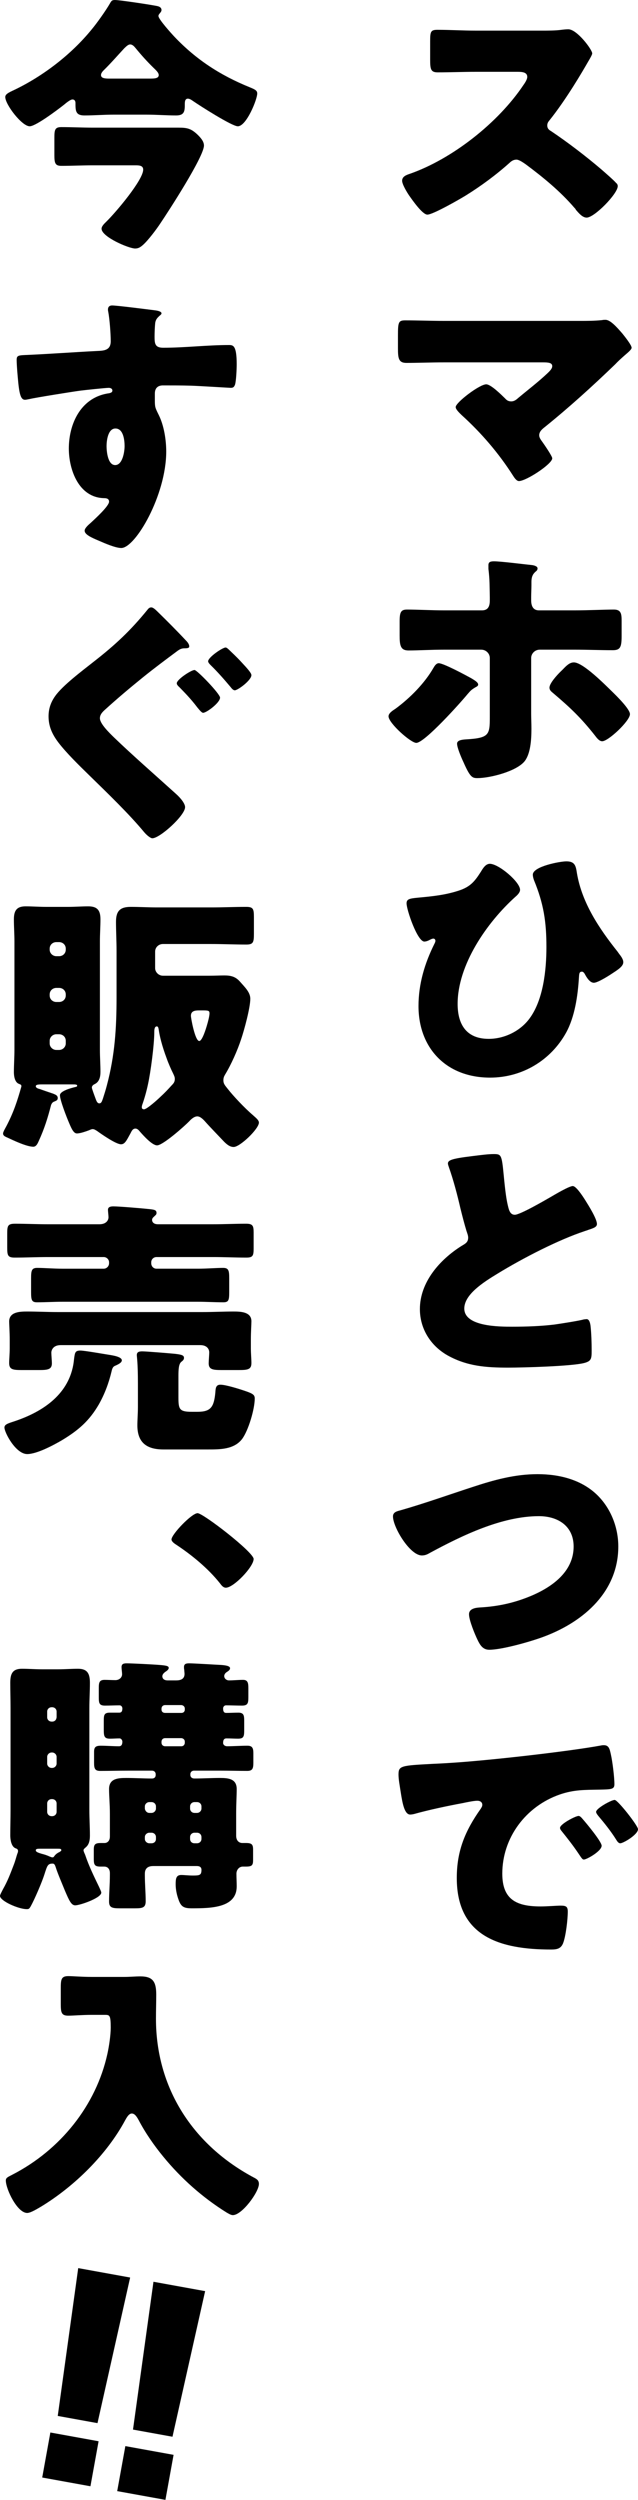
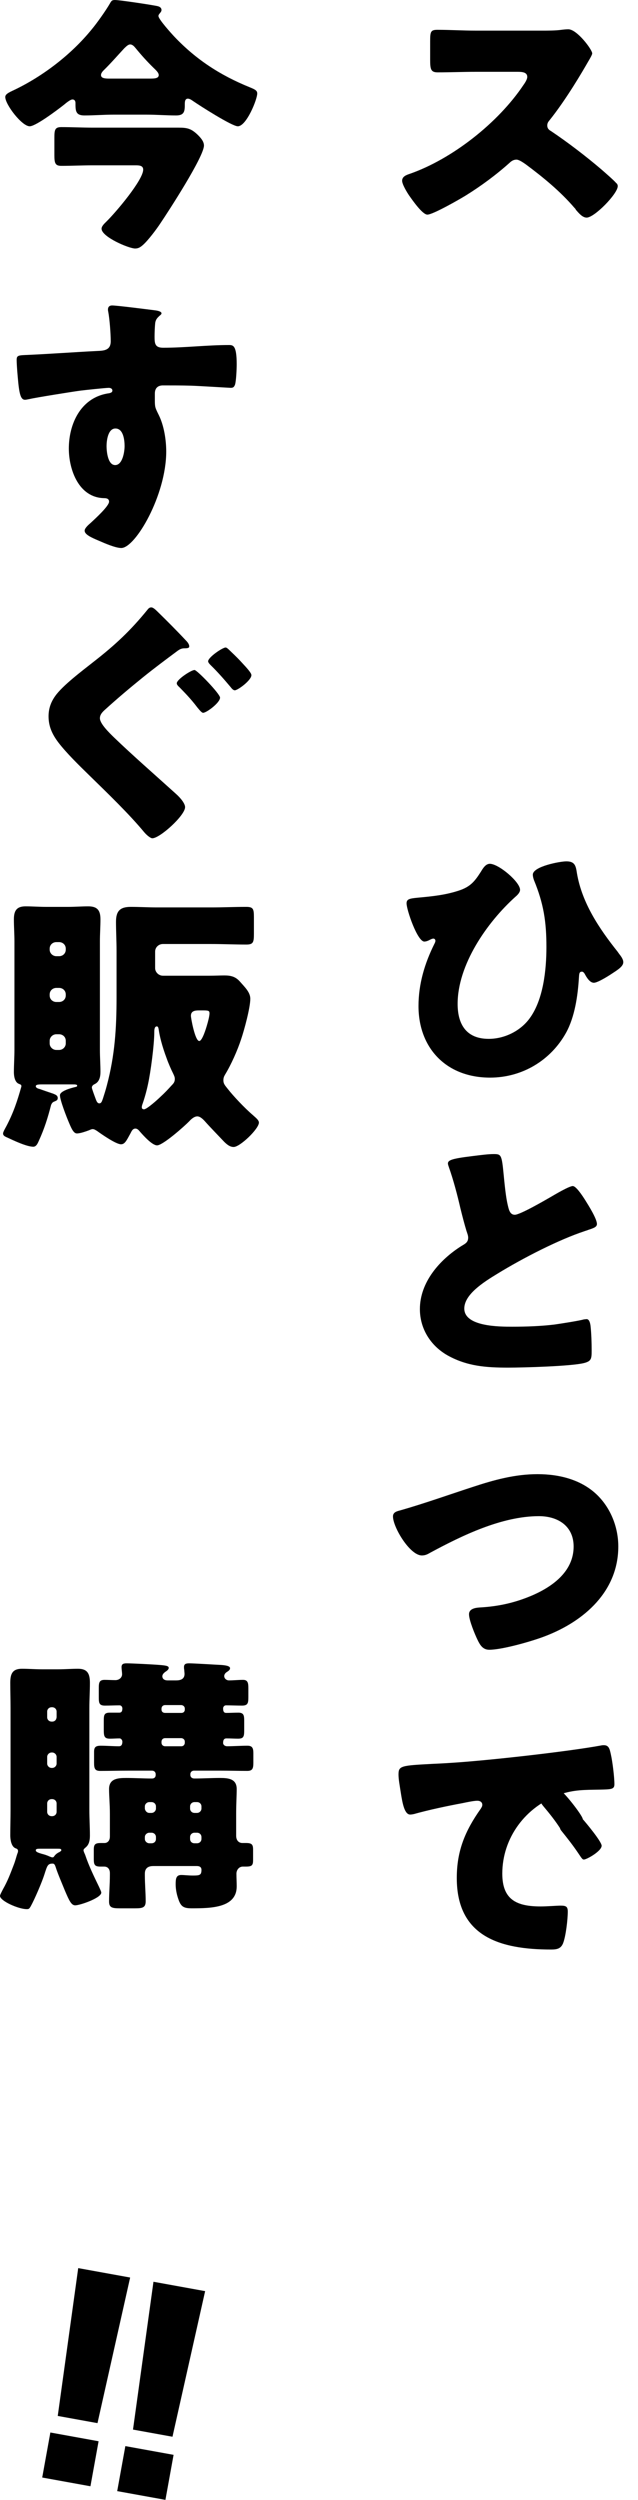
<svg xmlns="http://www.w3.org/2000/svg" id="_レイヤー_2" data-name="レイヤー 2" viewBox="0 0 160.078 626.77">
  <defs>
    <style>
      .cls-1 {
        stroke-width: 0px;
      }
    </style>
  </defs>
  <g id="_レイヤー_1-2" data-name="レイヤー 1">
    <g>
      <g>
        <path class="cls-1" d="M136.057,7.68c1.392,0,3.412,0,4.804-.204.487-.068,1.253-.136,1.74-.136,2.159,0,5.988,5.096,5.988,6.047,0,.34-.557,1.291-1.044,2.106-1.323,2.31-5.431,9.376-9.678,14.676-.348.408-.557.748-.557,1.291,0,.68.348,1.087.975,1.427,4.247,2.854,8.772,6.319,12.672,9.648.696.611,3.133,2.718,3.62,3.33.279.204.418.476.418.815,0,1.902-5.849,7.882-7.798,7.882-1.044,0-1.95-1.087-2.716-1.971-.069-.204-.208-.34-.348-.476-3.551-4.145-7.868-7.678-12.254-10.939-.696-.476-1.671-1.155-2.298-1.155-.696,0-1.253.34-1.741.815-3.342,2.99-7.102,5.775-10.931,8.154-1.532.951-8.285,4.824-9.678,4.824-1.253,0-3.83-3.737-4.595-4.824-.557-.815-1.741-2.786-1.741-3.669,0-1.019.975-1.427,1.81-1.698,10.792-3.737,22.35-12.91,28.616-22.287.348-.476.975-1.427.975-2.038,0-1.155-1.184-1.291-2.367-1.291h-10.583c-3.133,0-6.336.136-9.539.136-1.741,0-1.88-.815-1.88-3.262v-4.552c0-2.378.139-2.854,1.81-2.854,3.203,0,6.406.204,9.608.204h16.71Z" />
-         <path class="cls-1" d="M145.387,80.458c1.88,0,3.83,0,5.709-.204.209-.068.557-.068.835-.068,1.184,0,2.785,1.767,4.247,3.466.487.611,2.298,2.854,2.298,3.533,0,.407-.696,1.019-1.811,1.97-.696.612-1.532,1.359-2.367,2.242-5.64,5.436-11.488,10.736-17.546,15.628-.696.543-1.462,1.155-1.462,2.106,0,.612.418,1.155.766,1.631.487.679,2.506,3.601,2.506,4.145,0,1.427-6.545,5.708-8.355,5.708-.627,0-1.184-.883-1.532-1.427-3.551-5.572-7.938-10.668-12.812-15.084-.487-.476-1.532-1.427-1.532-2.039,0-1.155,5.988-5.708,7.659-5.708,1.184,0,3.829,2.65,4.734,3.533.418.476.835.747,1.532.747.835,0,1.323-.476,1.88-.951,2.437-2.038,4.943-3.941,7.241-6.115.417-.408,1.184-1.087,1.184-1.767,0-.883-1.044-.951-2.298-.951h-24.926c-3.063,0-6.615.136-9.399.136-1.95,0-2.089-1.223-2.089-3.669v-3.262c0-3.261.139-3.737,1.81-3.737,3.272,0,6.475.136,9.678.136h34.047Z" />
-         <path class="cls-1" d="M118.302,170.086c.905.544,1.671,1.02,1.671,1.563,0,.339-.417.543-.696.679-1.114.68-1.184.815-2.019,1.767-1.671,2.039-10.722,12.163-12.811,12.163-1.393,0-6.962-4.961-6.962-6.659,0-.815,1.114-1.495,1.74-1.902,3.69-2.718,7.311-6.387,9.539-10.26.278-.476.696-1.155,1.323-1.155,1.184,0,6.754,2.989,8.216,3.805ZM120.948,153.031c1.81,0,1.949-1.495,1.949-2.582v-.68c-.069-2.718,0-4.349-.348-7.134v-.951c0-.815.557-.951,1.393-.951,1.741,0,7.589.748,9.608.951.418.068,1.323.272,1.323.815,0,.408-.208.611-.557.883-.418.408-.975.951-.975,2.514v.815c0,1.02-.069,2.039-.069,3.058v.68c0,.883.139,2.582,1.949,2.582h8.912c3.412,0,7.659-.204,9.887-.204,1.81,0,1.949,1.087,1.949,2.786v3.873c0,2.786-.348,3.533-2.228,3.533-3.203,0-6.405-.136-9.608-.136h-8.703c-1.184,0-2.158.951-2.158,2.106v13.929c0,1.087.069,2.378.069,3.806,0,2.989-.278,6.251-1.671,8.085-2.019,2.582-8.703,4.281-11.906,4.281-1.253,0-1.811-.204-3.481-4.009-.487-1.02-1.602-3.602-1.602-4.621,0-.814,1.044-1.019,2.298-1.087,5.779-.34,5.918-1.155,5.918-5.64v-14.744c0-1.155-.975-2.106-2.158-2.106h-9.26c-3.272,0-6.475.204-8.982.204-2.019,0-2.228-1.291-2.228-3.805v-3.465c0-2.378.348-2.99,1.88-2.99,2.437,0,6.267.204,9.33.204h9.469ZM153.603,173.416c1.044,1.019,4.456,4.349,4.456,5.639,0,1.699-5.431,6.795-6.962,6.795-.766,0-1.393-.883-1.811-1.427-3.481-4.417-6.127-6.931-10.444-10.6-.487-.408-.975-.748-.975-1.427,0-1.087,1.95-3.194,2.715-3.941l.626-.611c.975-1.019,1.741-1.767,2.785-1.767,2.298,0,7.868,5.64,9.608,7.338Z" />
        <path class="cls-1" d="M130.487,223.092c0,.68-.696,1.359-1.184,1.767-7.171,6.455-14.482,17.055-14.482,26.839,0,5.097,2.159,8.766,7.798,8.766,3.969,0,7.938-1.971,10.235-5.096,3.481-4.688,4.247-12.23,4.247-17.938,0-6.319-.696-10.871-3.133-16.783-.139-.407-.279-.883-.279-1.358,0-2.039,6.754-3.33,8.425-3.33,2.159,0,2.367,1.155,2.646,2.99,1.253,7.406,5.57,13.861,10.235,19.705.07.136.209.271.278.407.488.611,1.114,1.427,1.114,2.175,0,1.019-1.253,1.834-2.715,2.785-.905.611-3.69,2.379-4.665,2.379s-1.741-1.224-2.158-1.971c-.14-.272-.418-.815-.836-.815-.696,0-.696.543-.766,1.631-.278,4.484-1.044,9.716-3.203,13.657-3.83,6.931-11.001,11.279-19.078,11.279-11.001,0-17.963-7.406-17.963-17.938,0-5.504,1.532-10.668,3.969-15.56.139-.271.278-.544.278-.815s-.209-.544-.487-.544c-.348,0-.696.204-.975.34-.348.204-.905.408-1.323.408-1.741,0-4.456-7.95-4.456-9.581,0-1.087.766-1.223,2.855-1.427,3.76-.34,6.823-.68,10.026-1.699,3.063-.951,4.178-2.31,5.779-4.824.488-.814,1.184-1.97,2.228-1.97,2.228,0,7.589,4.552,7.589,6.522Z" />
        <path class="cls-1" d="M118.233,289.893c2.715-.34,4.316-.544,5.64-.544,1.88,0,2.019.136,2.506,5.231.418,4.35.696,6.388,1.184,8.223.209.814.557,1.766,1.602,1.766,1.323,0,7.52-3.601,9.051-4.484,1.044-.611,4.595-2.718,5.5-2.718.766,0,2.228,2.106,3.203,3.669.766,1.224,2.855,4.553,2.855,5.844,0,.748-.766,1.02-2.228,1.495-.279.136-.627.204-.975.34-6.336,2.106-15.178,6.591-21.932,10.735-3.342,2.039-8.146,5.096-8.146,8.629,0,4.553,8.842,4.553,12.045,4.553,3.551,0,7.241-.136,10.583-.543,1.462-.204,6.266-.951,7.38-1.291.208,0,.487-.068.696-.068.696,0,.905,1.155.975,1.699.209,1.97.278,4.212.278,6.183,0,2.038-.069,2.649-1.88,3.126-3.203.814-15.248,1.154-19.077,1.154-5.5,0-10.305-.34-15.179-3.057-4.317-2.446-6.962-6.728-6.962-11.619,0-6.727,4.943-12.367,10.444-15.832,1.044-.611,1.671-.951,1.671-2.106,0-.476-.209-1.02-.418-1.631-.557-1.835-1.044-3.737-1.532-5.708-.766-3.329-1.74-7.066-2.924-10.396-.069-.204-.208-.611-.208-.815,0-.815.835-1.223,5.849-1.834Z" />
        <path class="cls-1" d="M150.052,375.036c3.342,3.397,5.083,8.086,5.083,12.706,0,11.144-8.425,18.686-18.381,22.49-3.133,1.224-10.722,3.397-13.995,3.397-1.601,0-2.297-1.155-2.924-2.446-.696-1.427-2.158-4.96-2.158-6.455,0-1.358,1.532-1.63,2.646-1.698,4.874-.271,9.052-1.223,13.438-3.126,5.222-2.31,10.166-6.115,10.166-12.162,0-5.096-3.899-7.61-8.704-7.61-9.33,0-19.356,4.893-27.293,9.173-.696.408-1.253.68-2.089.68-2.994,0-7.241-7.066-7.241-9.784,0-1.02.905-1.291,1.741-1.495,6.197-1.767,12.254-3.941,18.312-5.911,5.361-1.767,10.583-3.193,16.223-3.193,5.57,0,11.21,1.427,15.179,5.436Z" />
-         <path class="cls-1" d="M99.991,444.825c0-2.106.766-2.174,8.425-2.582,1.393-.067,2.994-.136,4.943-.271,8.773-.544,28.964-2.786,37.458-4.349.279-.068.488-.068.696-.068,1.253,0,1.462.951,1.741,2.242.418,1.768.905,5.775.905,7.543,0,1.291-.766,1.291-3.76,1.358-3.69.068-6.406,0-9.957,1.224-8.564,2.989-14.413,10.871-14.413,19.84,0,6.455,3.481,8.222,9.608,8.222,1.741,0,4.038-.204,5.013-.204,1.323,0,1.81.204,1.81,1.495,0,1.971-.487,6.184-1.184,7.95-.557,1.359-1.532,1.562-2.994,1.562-12.881,0-23.673-3.262-23.673-17.938,0-6.795,2.089-11.823,5.988-17.327.209-.34.417-.611.417-1.019,0-.612-.487-1.02-1.253-1.02-.905,0-2.785.407-3.76.611-3.69.68-8.495,1.699-12.115,2.718-.278.068-.696.136-.975.136-1.462,0-1.95-3.058-2.298-5.164-.348-2.31-.626-3.601-.626-4.96ZM146.222,456.104c.905,1.02,4.735,5.64,4.735,6.659,0,1.358-3.76,3.465-4.456,3.465-.348,0-.488-.203-1.393-1.562-1.323-1.971-2.715-3.737-4.247-5.64-.279-.34-.348-.544-.348-.747,0-.951,3.899-2.99,4.665-2.99.348,0,.766.476,1.044.815ZM160.078,458.619c0,1.358-3.69,3.533-4.456,3.533-.487,0-.835-.612-1.044-.951-1.323-2.107-2.854-4.01-4.456-5.912-.208-.271-.557-.68-.557-1.02,0-.883,3.829-2.989,4.665-2.989.766,0,5.848,6.455,5.848,7.339Z" />
+         <path class="cls-1" d="M99.991,444.825c0-2.106.766-2.174,8.425-2.582,1.393-.067,2.994-.136,4.943-.271,8.773-.544,28.964-2.786,37.458-4.349.279-.068.488-.068.696-.068,1.253,0,1.462.951,1.741,2.242.418,1.768.905,5.775.905,7.543,0,1.291-.766,1.291-3.76,1.358-3.69.068-6.406,0-9.957,1.224-8.564,2.989-14.413,10.871-14.413,19.84,0,6.455,3.481,8.222,9.608,8.222,1.741,0,4.038-.204,5.013-.204,1.323,0,1.81.204,1.81,1.495,0,1.971-.487,6.184-1.184,7.95-.557,1.359-1.532,1.562-2.994,1.562-12.881,0-23.673-3.262-23.673-17.938,0-6.795,2.089-11.823,5.988-17.327.209-.34.417-.611.417-1.019,0-.612-.487-1.02-1.253-1.02-.905,0-2.785.407-3.76.611-3.69.68-8.495,1.699-12.115,2.718-.278.068-.696.136-.975.136-1.462,0-1.95-3.058-2.298-5.164-.348-2.31-.626-3.601-.626-4.96ZM146.222,456.104c.905,1.02,4.735,5.64,4.735,6.659,0,1.358-3.76,3.465-4.456,3.465-.348,0-.488-.203-1.393-1.562-1.323-1.971-2.715-3.737-4.247-5.64-.279-.34-.348-.544-.348-.747,0-.951,3.899-2.99,4.665-2.99.348,0,.766.476,1.044.815Zc0,1.358-3.69,3.533-4.456,3.533-.487,0-.835-.612-1.044-.951-1.323-2.107-2.854-4.01-4.456-5.912-.208-.271-.557-.68-.557-1.02,0-.883,3.829-2.989,4.665-2.989.766,0,5.848,6.455,5.848,7.339Z" />
        <path class="cls-1" d="M28.546,28.742c-2.437,0-4.943.204-7.38.204-2.228,0-2.228-1.223-2.228-3.125,0-.476-.208-.884-.766-.884s-1.741,1.02-2.159,1.359c-1.462,1.155-7.032,5.368-8.564,5.368-1.949,0-6.127-5.436-6.127-7.338,0-.68.766-1.087,2.089-1.699,7.311-3.465,14.482-8.969,19.565-15.22,1.323-1.562,3.621-4.824,4.595-6.523.348-.611.487-.883,1.253-.883,1.114,0,8.424,1.087,10.513,1.495.766.136,1.184.476,1.184,1.019,0,.611-.766.951-.766,1.495,0,.815,3.272,4.417,4.038,5.232,5.431,5.707,11.488,9.648,18.869,12.638,1.323.544,1.88.815,1.88,1.563,0,1.495-2.715,8.222-4.874,8.222-1.462,0-9.539-5.164-11.21-6.319-.487-.34-.905-.612-1.323-.612-.696,0-.766.748-.766,1.291,0,1.699,0,2.922-2.158,2.922-2.507,0-4.943-.204-7.45-.204h-8.216ZM44.77,32.003c2.158,0,3.133.204,4.734,1.699.766.747,1.671,1.698,1.671,2.786,0,2.786-8.912,16.511-10.931,19.501-.975,1.495-3.133,4.349-4.386,5.436-.627.543-1.114.883-1.95.883-1.602,0-8.425-2.921-8.425-4.96,0-.611.626-1.223,1.184-1.767,2.437-2.378,9.26-10.464,9.26-13.046,0-.951-.835-1.087-1.81-1.087h-10.862c-2.576,0-5.222.136-7.868.136-1.532,0-1.741-.68-1.741-2.65v-4.417c0-1.971.139-2.65,1.741-2.65,2.646,0,5.292.136,7.868.136h21.515ZM37.667,19.705c1.184,0,2.158-.068,2.158-.884,0-.611-.696-1.223-1.323-1.834-1.602-1.563-3.063-3.193-4.456-4.892-.348-.408-.766-.951-1.393-.951-.417,0-.835.34-1.462.951-1.393,1.495-3.412,3.805-5.152,5.504-.418.407-.696.815-.696,1.223,0,.815,1.044.884,2.089.884h10.235Z" />
        <path class="cls-1" d="M38.921,77.808c.557.068,1.601.272,1.601.748,0,.204-.208.408-.487.612-.417.407-1.044.883-1.114,2.038-.07.68-.139,2.106-.139,3.126,0,1.767.069,2.854,2.158,2.854,5.5,0,11.001-.68,16.501-.68,1.044,0,1.949.068,1.949,4.824,0,1.291-.139,4.213-.417,5.096-.209.543-.418.815-1.044.815-.348,0-7.868-.476-10.026-.543-2.297-.068-4.665-.068-7.032-.068-1.323,0-2.019.748-2.019,2.039v1.63c0,1.767.07,1.903.975,3.737,1.323,2.65,1.88,6.251,1.88,9.173,0,10.939-7.728,24.189-11.279,24.189-1.462,0-4.247-1.223-5.64-1.834-1.949-.815-3.551-1.563-3.551-2.514,0-.611.905-1.427,1.462-1.902,1.323-1.223,4.665-4.281,4.665-5.368,0-.748-.626-.883-1.253-.883-6.405-.136-8.842-7.203-8.842-12.435,0-6.047,2.854-12.57,9.608-13.793.487-.068,1.323-.136,1.323-.748,0-.34-.278-.68-.905-.68-.766,0-5.849.543-6.963.68-1.671.204-11.418,1.767-12.811,2.106-.418.068-.905.204-1.253.204-1.114,0-1.462-1.562-1.81-5.64-.209-2.242-.279-3.805-.279-4.349,0-1.019.348-1.155,2.02-1.223,6.336-.272,12.602-.748,18.172-1.019,1.81-.068,3.412-.204,3.412-2.446,0-1.902-.279-5.571-.627-7.406-.069-.271-.069-.408-.069-.543,0-.476.209-1.019,1.044-1.019,1.253,0,9.19,1.019,10.792,1.223ZM26.736,111.85c0,1.223.278,4.756,2.158,4.756s2.367-3.397,2.367-4.756c0-1.427-.278-4.417-2.297-4.417-1.88,0-2.228,3.058-2.228,4.417Z" />
        <path class="cls-1" d="M39.965,153.78c1.88,1.834,4.456,4.417,6.614,6.727.348.34.905.952.905,1.563,0,.408-.418.476-1.253.476-.696,0-1.184.271-1.741.68-2.924,2.174-5.849,4.349-8.703,6.659-3.272,2.65-6.336,5.232-9.33,7.95-.696.611-1.392,1.291-1.392,2.242,0,1.359,2.297,3.602,3.551,4.824,4.665,4.484,9.887,9.037,15.457,14.065,1.393,1.223,2.367,2.582,2.367,3.397,0,2.106-6.336,7.813-8.216,7.813-.418,0-1.323-.68-2.019-1.494-3.83-4.621-9.121-9.717-13.856-14.338-2.506-2.445-5.709-5.571-7.729-8.221-1.532-2.039-2.437-4.01-2.437-6.523,0-1.902.557-3.533,1.671-5.096,1.88-2.65,6.684-6.251,9.608-8.562,5.5-4.281,9.33-7.882,13.577-13.114.208-.272.487-.543.905-.543.557,0,1.184.679,2.02,1.495ZM55.213,174.911c0,1.291-3.412,3.806-4.248,3.806-.278,0-.696-.408-1.462-1.359-1.741-2.31-3.481-4.009-4.386-4.96-.348-.34-.766-.68-.766-1.087,0-.951,3.621-3.33,4.456-3.33.626,0,6.406,5.979,6.406,6.931ZM57.65,163.088c.418.408,1.811,1.699,2.924,2.922,1.393,1.495,2.507,2.718,2.507,3.261,0,1.291-3.412,3.805-4.178,3.805-.417,0-.835-.543-1.044-.815-1.601-1.902-3.203-3.737-4.943-5.436-.209-.204-.696-.68-.696-1.019,0-1.02,3.621-3.466,4.387-3.466.278,0,.696.408,1.044.748Z" />
        <path class="cls-1" d="M29.243,238.312c0-2.378-.139-4.824-.139-7.202,0-2.65.975-3.737,3.69-3.737,2.228,0,4.456.136,6.684.136h13.508c2.924,0,5.849-.136,8.772-.136,1.741,0,1.95.476,1.95,2.514v4.213c0,2.106-.139,2.718-1.88,2.718-2.924,0-5.918-.136-8.842-.136h-12.115c-1.044,0-1.949.815-1.949,1.902v4.145c0,1.02.905,1.903,1.949,1.903h11.767c1.253,0,2.506-.068,3.69-.068,1.671,0,2.785.34,3.83,1.495,1.253,1.427,2.646,2.718,2.646,4.349,0,2.242-1.532,7.882-2.297,10.124-.905,2.786-2.507,6.387-4.039,8.901-.278.476-.417.815-.417,1.427,0,.883.417,1.291,1.114,2.174,1.323,1.699,4.178,4.757,6.336,6.592.487.475,1.462,1.154,1.462,1.834,0,1.562-4.735,6.115-6.336,6.115-.975,0-1.741-.68-2.367-1.291-.905-.951-4.039-4.213-4.735-5.028-.487-.543-1.253-1.358-2.019-1.358s-1.532.68-2.019,1.223c-1.184,1.223-6.615,6.047-8.077,6.047-1.253,0-3.481-2.514-4.317-3.465-.278-.34-.626-.747-1.114-.747-.696,0-.975.679-1.253,1.223-.975,1.767-1.393,2.718-2.367,2.718-1.253,0-4.874-2.514-5.988-3.329-.348-.204-.696-.476-1.114-.476-.348,0-.696.203-1.044.34-.766.271-2.089.747-2.924.747s-1.393-1.291-2.019-2.786c-.557-1.291-2.228-5.571-2.228-6.794,0-1.088,2.924-1.835,3.76-2.039.348-.067.557-.136.557-.34,0-.339-.418-.339-1.253-.339h-7.52c-1.114,0-1.602.067-1.602.475s.627.612.975.68c.348.137,2.924,1.02,3.342,1.155.487.204,1.184.408,1.184,1.087,0,.612-.348.68-.975.951-.348.137-.557.477-.696.816-.835,3.261-1.671,5.911-3.063,8.969-.278.611-.626,1.494-1.393,1.494-1.671,0-4.943-1.562-6.545-2.31-.626-.272-1.044-.476-1.044-1.02,0-.407.627-1.427.835-1.835,1.811-3.465,2.716-6.251,3.76-9.92v-.136c0-.34-.279-.407-.627-.544-1.044-.407-1.253-1.97-1.253-2.922,0-1.834.139-3.736.139-5.571v-27.247c0-1.834-.139-3.669-.139-5.504,0-2.174.696-3.261,2.924-3.261,1.741,0,3.412.136,5.152.136h5.57c1.671,0,3.342-.136,5.013-.136,2.297,0,3.063,1.019,3.063,3.261,0,1.835-.139,3.67-.139,5.504v27.247c0,1.835.139,3.669.139,5.504,0,1.223-.279,2.514-1.462,3.058-.417.204-.696.476-.696.883,0,.272.766,2.311,1.044,3.059.139.339.348.883.835.883.557,0,.696-.68.905-1.223.348-1.088.696-2.175.975-3.262,2.02-7.61,2.437-14.337,2.437-22.151v-11.687ZM16.501,237.837c0-.951-.766-1.631-1.671-1.631h-.696c-.905,0-1.671.68-1.671,1.631v.271c0,.884.766,1.631,1.671,1.631h.696c.905,0,1.671-.68,1.671-1.631v-.271ZM16.501,249.32c0-.951-.766-1.631-1.671-1.631h-.696c-.905,0-1.671.68-1.671,1.631v.271c0,.951.766,1.631,1.671,1.631h.696c.905,0,1.671-.68,1.671-1.631v-.271ZM16.501,260.938c0-.951-.766-1.63-1.671-1.63h-.696c-.905,0-1.671.747-1.671,1.63v.68c0,.884.766,1.631,1.671,1.631h.696c.905,0,1.671-.747,1.671-1.631v-.68ZM38.712,258.765c0,3.126-.905,10.056-1.602,13.182-.348,1.631-.835,3.397-1.393,4.96-.139.408-.139.544-.139.748,0,.34.279.476.557.476.696,0,3.412-2.446,4.038-3.058,1.253-1.155,1.88-1.835,2.994-3.058.487-.476.696-.884.696-1.495,0-.544-.209-.884-.418-1.359-.487-.951-1.253-2.718-1.601-3.736-1.253-3.33-1.811-5.775-2.02-7.271-.069-.408-.139-.815-.487-.815-.626,0-.626,1.02-.626,1.427ZM49.852,253.329c-1.044,0-1.95.203-1.95,1.358,0,.611,1.044,6.319,2.089,6.319.766,0,1.741-3.262,1.95-4.009.209-.68.626-2.242.626-2.922,0-.747-.348-.747-2.019-.747h-.696Z" />
-         <path class="cls-1" d="M24.787,352.132c-2.367,4.077-5.083,6.455-9.26,8.97-2.089,1.223-6.266,3.465-8.703,3.465-2.854,0-5.709-5.368-5.709-6.658,0-.68.696-.952,1.671-1.291l.626-.204c7.032-2.311,13.577-6.523,14.97-14.201.139-.815.139-1.02.208-1.563.209-1.562.279-2.038,1.602-2.038.975,0,5.988.884,7.311,1.087.835.137,3.063.477,3.063,1.359,0,.543-.696.951-1.81,1.427-.418.204-.626.68-.766,1.359-.696,2.921-1.74,5.707-3.203,8.289ZM53.473,306.947c2.785,0,5.5-.137,8.285-.137,1.671,0,1.88.544,1.88,2.175v4.077c0,1.767-.208,2.242-1.81,2.242-2.785,0-5.57-.136-8.355-.136h-14.204c-.766,0-1.323.611-1.323,1.291v.271c0,.747.557,1.358,1.323,1.358h10.374c2.298,0,4.595-.203,6.336-.203,1.393,0,1.532.68,1.532,2.65v3.396c0,2.039-.139,2.582-1.462,2.582-2.159,0-4.317-.136-6.406-.136H15.666c-2.158,0-4.247.136-6.405.136-1.323,0-1.462-.611-1.462-2.582v-3.396c0-1.971.14-2.65,1.532-2.65,1.741,0,4.039.203,6.336.203h10.375c.696,0,1.323-.611,1.323-1.358v-.271c0-.68-.626-1.291-1.323-1.291h-13.995c-2.785,0-5.57.136-8.355.136-1.741,0-1.88-.544-1.88-2.514v-3.533c0-1.903.139-2.447,1.95-2.447,2.715,0,5.5.137,8.286.137h12.88c1.741,0,2.298-1.02,2.298-1.767,0-.408-.139-1.495-.139-1.835,0-.815.766-.883,1.393-.883,1.323,0,7.102.476,8.981.68,1.184.135,1.811.203,1.811.951,0,.271-.07.407-.279.611-.487.476-.835.68-.835,1.154,0,.544.418,1.088,1.462,1.088h13.855ZM15.178,337.252c-1.741,0-2.297,1.154-2.297,1.902,0,.543.139,2.106.139,2.649,0,1.563-1.044,1.699-3.272,1.699h-4.247c-2.298,0-3.203-.136-3.203-1.767,0-.951.14-2.242.14-3.737v-2.106c0-1.902-.14-3.941-.14-4.553,0-2.445,2.716-2.514,4.526-2.514,2.576,0,5.083.136,7.659.136h36.415c2.576,0,5.083-.136,7.659-.136,1.811,0,4.526.068,4.526,2.446,0,.747-.139,2.649-.139,4.62v2.106c0,1.358.139,2.786.139,3.737,0,1.631-.905,1.767-3.203,1.767h-4.247c-2.228,0-3.272-.136-3.272-1.699,0-.611.14-2.174.14-2.718,0-.883-.627-1.834-2.229-1.834H15.178ZM44.77,350.434c0,2.922.278,3.533,3.342,3.533h1.462c3.342,0,4.108-1.223,4.456-4.824.069-.951.069-1.971,1.253-1.971,1.393,0,4.804,1.087,6.197,1.562,2.019.68,2.437,1.02,2.437,1.902,0,2.65-1.602,8.086-3.203,10.192-2.02,2.582-5.5,2.582-8.495,2.582h-11.209c-4.178,0-6.545-1.698-6.545-6.047,0-1.224.139-3.126.139-4.485v-6.115c0-5.164-.278-6.59-.278-6.998,0-.883.696-.951,1.392-.951.975,0,6.754.476,8.146.611,1.81.204,2.297.408,2.297,1.02,0,.476-.278.68-.696,1.02-.627.543-.696,1.902-.696,3.533v5.436Z" />
-         <path class="cls-1" d="M63.638,390.869c0,1.971-5.013,7.202-6.962,7.202-.696,0-1.114-.611-1.532-1.155-2.924-3.669-7.032-7.066-11.07-9.716-.418-.272-1.044-.747-1.044-1.224,0-1.291,5.083-6.591,6.545-6.591,1.392,0,14.064,9.784,14.064,11.483Z" />
        <path class="cls-1" d="M2.646,428.176c0-2.106-.069-4.145-.069-6.251,0-2.175.487-3.533,2.924-3.533,1.671,0,3.342.136,5.013.136h4.108c1.671,0,3.272-.136,4.944-.136,2.367,0,2.994,1.223,2.994,3.533,0,2.106-.139,4.145-.139,6.251v25.684c0,2.106.139,4.213.139,6.319,0,1.087-.139,2.242-1.044,2.99-.487.407-.557.543-.557.747,0,.271.278.815.417,1.155.905,2.718,2.228,5.436,3.481,8.018.139.34.557,1.155.557,1.427,0,1.359-5.361,3.193-6.545,3.193-.975,0-1.532-1.223-2.576-3.669-.627-1.562-1.811-4.28-2.298-5.843-.278-.884-.487-.952-.835-.952-1.184,0-1.323.544-2.019,2.718-.627,1.971-2.437,6.184-3.412,7.95-.418.747-.557.747-1.044.747-2.019,0-6.684-2.038-6.684-3.329,0-.271.626-1.427.766-1.698,1.184-2.106,1.811-3.806,2.646-5.979.487-1.224.696-2.242.975-2.99.07-.136.139-.407.139-.543,0-.544-.348-.612-.696-.747-1.044-.477-1.253-2.243-1.253-3.194,0-2.106.069-4.213.069-6.319v-25.684ZM10.165,463.508c-.696,0-1.184,0-1.184.408s.627.611,1.532.883c.557.137,1.253.34,1.95.68.209.068.487.204.696.204.278,0,.348-.136.487-.34.348-.476.835-.815,1.323-1.019.07-.068.418-.272.418-.408,0-.408-.278-.408-1.044-.408h-4.178ZM14.204,429.127c0-.611-.487-1.087-1.114-1.087h-.139c-.626,0-1.114.476-1.114,1.087v1.427c0,.611.487,1.087,1.114,1.087h.139c.627,0,1.044-.407,1.114-1.087v-1.427ZM14.204,440.475c0-.544-.487-1.088-1.114-1.088h-.139c-.626,0-1.114.544-1.114,1.088v1.698c0,.544.487,1.087,1.114,1.087h.139c.627,0,1.114-.543,1.114-1.087v-1.698ZM14.204,452.161c0-.611-.487-1.087-1.114-1.087h-.139c-.626,0-1.114.476-1.114,1.087v2.106c0,.611.487,1.087,1.114,1.087h.139c.627,0,1.114-.476,1.114-1.087v-2.106ZM38.434,467.857c-1.253,0-2.089.543-2.089,1.902v.476c0,2.174.209,4.28.209,6.455,0,1.63-.836,1.767-2.716,1.767h-3.69c-1.95,0-2.785-.137-2.785-1.699,0-2.174.209-4.416.209-6.591v-.544c0-1.087-.626-1.63-1.393-1.63h-.975c-1.393,0-1.671-.408-1.671-1.835v-2.446c0-1.358.418-1.63,1.811-1.63h.905c.557,0,1.323-.408,1.323-1.631v-5.708c0-2.378-.209-4.417-.209-6.184,0-2.649,2.228-2.785,4.317-2.785,2.158,0,4.317.136,6.475.136.418,0,.905-.204.905-.884v-.204c0-.543-.418-.883-.905-.883h-6.127c-2.298,0-4.595.068-6.893.068-1.323,0-1.532-.611-1.532-2.039v-2.718c0-1.155.348-1.562,1.671-1.562,1.532,0,3.063.136,4.596.136.696,0,.835-.611.835-1.155,0-.34-.279-.815-.696-.815-.835,0-1.602.068-2.437.068-1.393,0-1.532-.611-1.532-2.175v-2.378c0-1.427.139-1.971,1.532-1.971h2.367c.696,0,.766-.611.766-1.087,0-.271-.209-.747-.696-.747-1.253,0-2.437.067-3.69.067-1.393,0-1.532-.611-1.532-2.038v-2.378c0-1.359.139-2.039,1.462-2.039.905,0,1.81.068,2.715.068s1.671-.611,1.671-1.495c0-.407-.139-1.291-.139-1.767,0-.883.626-.951,1.323-.951,1.253,0,6.615.272,8.216.407,1.741.137,2.298.272,2.298.748,0,.408-.487.747-.905,1.02-.348.271-.696.611-.696,1.087s.348,1.019,1.323,1.019h2.159c1.114,0,2.089-.34,2.089-1.63,0-.204-.07-.748-.07-1.02-.07-.204-.07-.544-.07-.68,0-.883.627-.951,1.323-.951,1.184,0,6.545.34,8.007.407.905.068,2.228.204,2.228.816,0,.475-.487.747-.905,1.019-.278.204-.557.544-.557.951,0,.612.557,1.087,1.184,1.087,1.184,0,2.367-.136,3.551-.136s1.323.815,1.323,2.039v2.31c0,1.495-.139,2.106-1.601,2.106-1.323,0-2.716-.067-4.039-.067-.348,0-.696.34-.696.747,0,.544.07,1.155.766,1.155,1.044,0,2.019-.068,3.063-.068,1.323,0,1.462.68,1.462,1.971v2.446c0,1.562-.139,2.106-1.532,2.106-.975,0-1.949-.068-2.924-.068-.696,0-.835.544-.835,1.155,0,.476.487.815.975.815,1.671,0,3.412-.136,5.152-.136,1.184,0,1.462.611,1.462,1.835v2.445c0,1.428-.209,2.039-1.532,2.039-2.298,0-4.595-.068-6.893-.068h-6.475c-.487,0-.905.34-.905.883v.204c0,.544.418.884.975.884,2.159,0,4.317-.136,6.476-.136,2.088,0,4.177.204,4.177,2.785,0,1.563-.139,3.737-.139,6.184v5.504c0,1.427.905,1.835,1.532,1.835h.905c1.462,0,1.81.339,1.81,1.63v2.65c0,1.291-.278,1.631-1.741,1.631h-.835c-.975,0-1.601.883-1.601,1.767,0,1.087.069,2.174.069,3.193,0,5.367-6.336,5.504-11.279,5.504-2.019,0-2.715-.408-3.342-2.242-.418-1.155-.696-2.515-.696-3.737,0-1.359.069-2.378,1.393-2.378.766,0,1.74.136,2.924.136,1.671,0,2.159-.068,2.159-1.427,0-.68-.487-.951-1.114-.951h-11ZM36.345,453.452c.069.611.557,1.087,1.114,1.087h.557c.626,0,1.114-.543,1.114-1.087v-.544c0-.611-.488-1.087-1.114-1.087h-.557c-.557,0-1.114.476-1.114,1.087v.544ZM39.13,460.587c0-.612-.488-1.087-1.114-1.087h-.557c-.557,0-1.114.475-1.114,1.087v.476c0,.611.557,1.087,1.114,1.087h.557c.626,0,1.114-.407,1.114-1.087v-.476ZM41.427,427.496c-.557,0-.905.408-.905.884v.271c0,.476.348.815.905.815h4.108c.487,0,.835-.34.835-.815v-.271c0-.476-.348-.815-.835-.884h-4.108ZM41.427,435.786c-.557,0-.905.407-.905.883v.272c0,.475.348.883.905.883h4.108c.487,0,.835-.408.835-.883v-.272c0-.476-.348-.815-.835-.883h-4.108ZM47.694,453.452c0,.611.487,1.087,1.114,1.087h.626c.627,0,1.114-.543,1.114-1.087v-.544c0-.611-.487-1.087-1.114-1.087h-.626c-.626,0-1.114.476-1.114,1.087v.544ZM47.694,461.062c0,.68.487,1.087,1.114,1.087h.626c.627,0,1.114-.476,1.114-1.087v-.476c0-.612-.487-1.087-1.114-1.087h-.626c-.626,0-1.114.475-1.114,1.087v.476Z" />
-         <path class="cls-1" d="M22.977,505.167c-2.298,0-4.595.204-5.849.204-1.741,0-1.88-.815-1.88-2.99v-3.94c0-2.175.139-2.989,1.88-2.989,1.184,0,3.412.203,5.849.203h8.285c1.323,0,2.646-.136,3.969-.136,3.133,0,3.969,1.358,3.969,4.553,0,2.038-.069,4.009-.069,6.047,0,17.327,9.19,31.731,24.787,39.953.626.34,1.044.68,1.044,1.495,0,2.038-4.247,7.814-6.545,7.814-.487,0-1.114-.408-1.602-.68-5.988-3.737-11.349-8.494-15.805-13.93-2.298-2.785-4.526-5.979-6.197-9.173-.348-.611-.905-1.698-1.741-1.698-.766,0-1.323,1.087-1.671,1.698-4.596,8.562-12.672,16.511-21.027,21.607-.835.476-2.646,1.631-3.551,1.631-2.506,0-5.361-5.979-5.361-8.153,0-.68.557-.884,1.602-1.428,12.045-6.184,21.027-17.326,23.882-30.305.417-1.902.835-4.688.835-6.591,0-3.125-.279-3.193-1.462-3.193h-3.342Z" />
      </g>
      <path class="cls-1" d="M12.637,609.879l12.1,2.193-2.045,11.288-12.1-2.192,2.045-11.289ZM32.655,571.023l-8.194,36.509-9.972-1.807,5.136-37.062,13.03,2.36ZM31.452,613.288l12.1,2.192-2.045,11.289-12.1-2.193,2.045-11.288ZM51.47,574.434l-8.194,36.508-9.906-1.795,5.136-37.062,12.964,2.35Z" />
    </g>
  </g>
</svg>